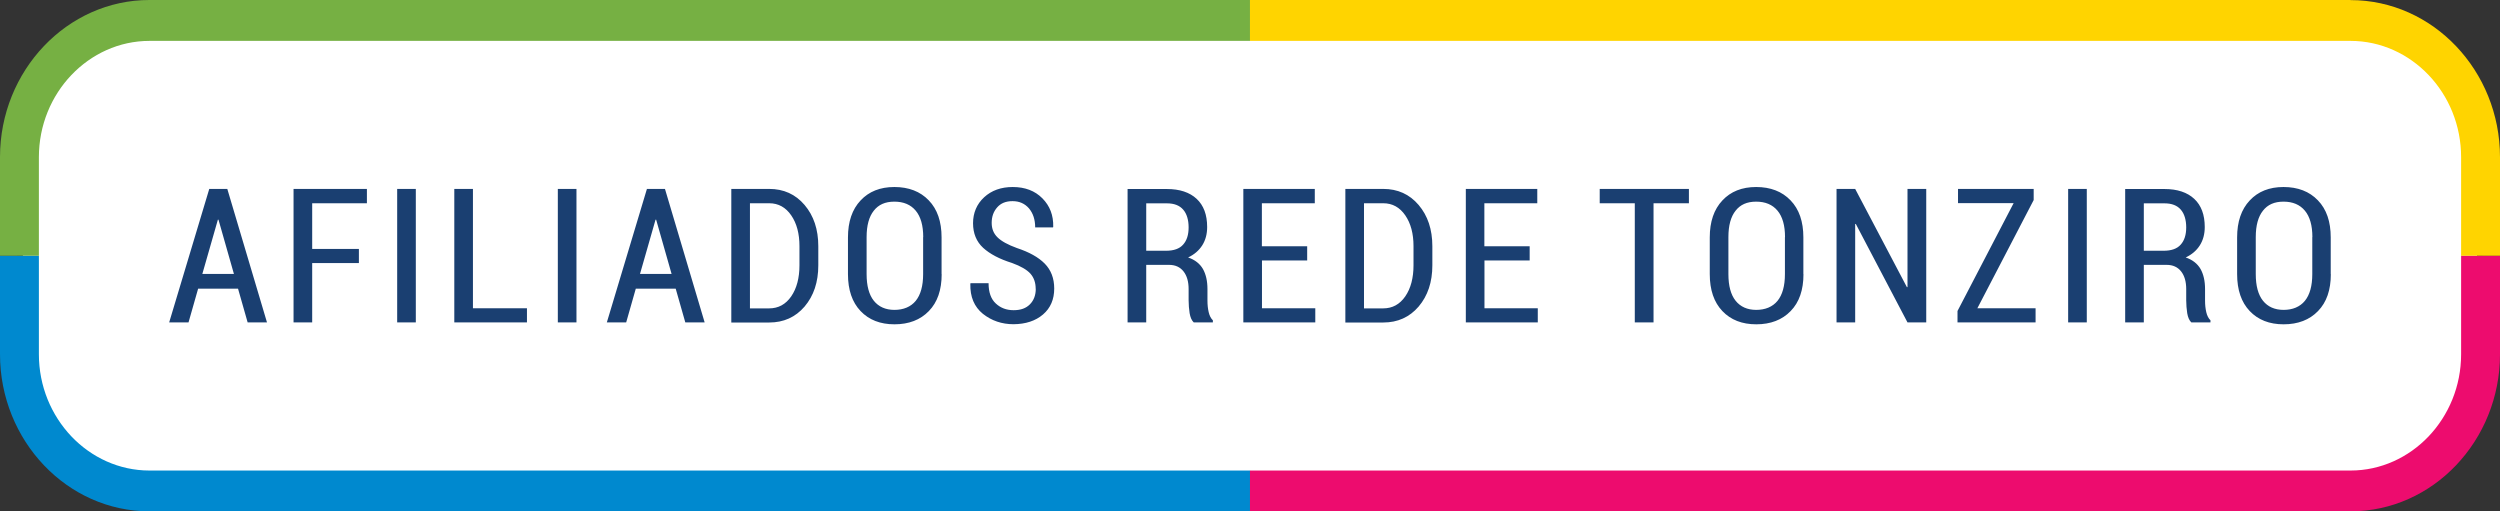
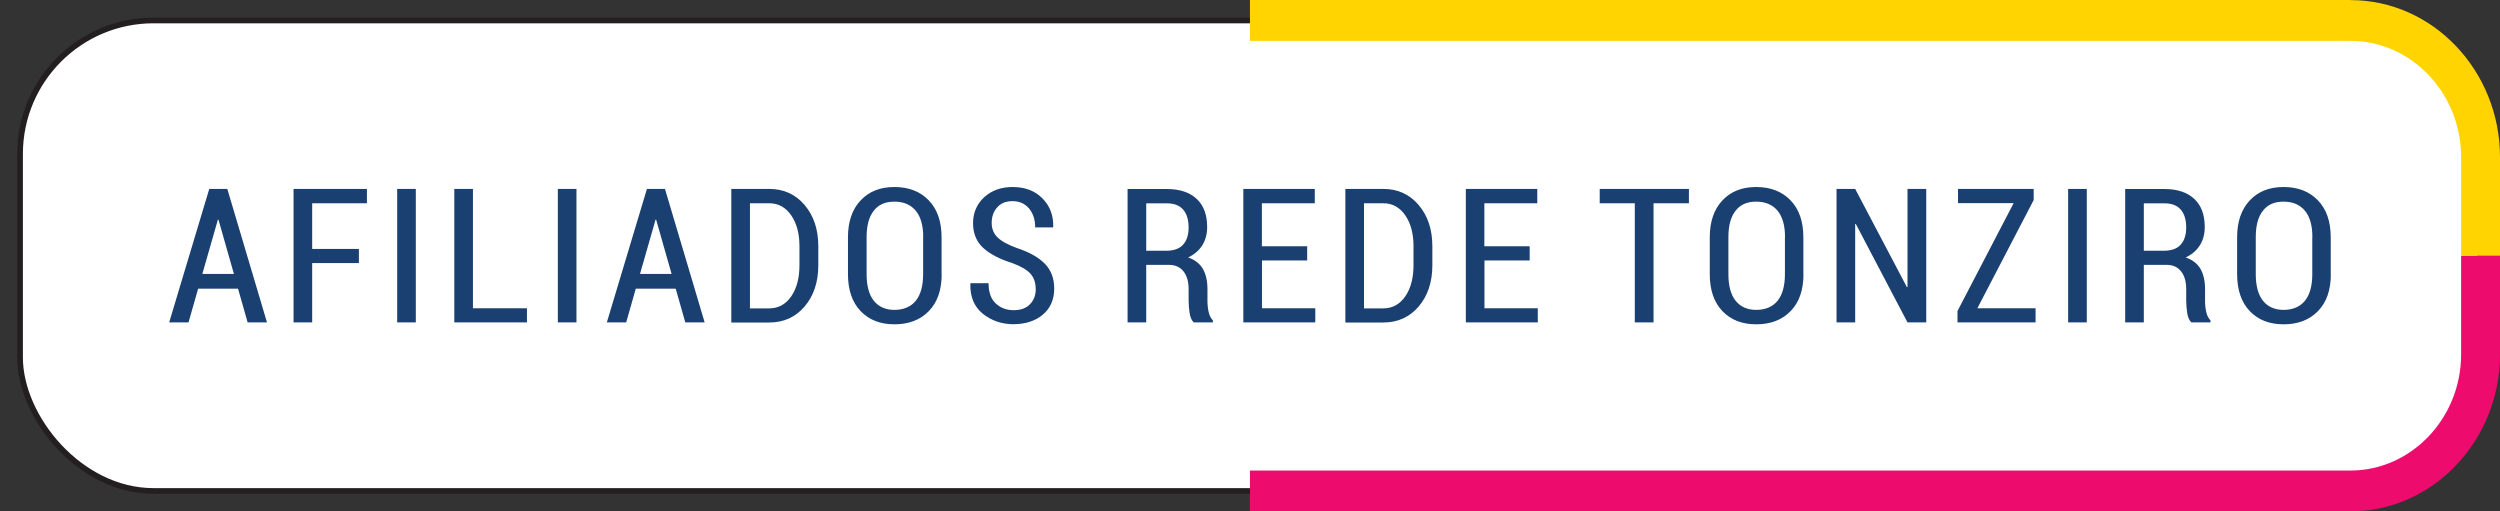
<svg xmlns="http://www.w3.org/2000/svg" id="a" viewBox="0 0 249.45 51.02">
  <rect x="0" y="0" width="249.45" height="51.02" fill="#333333" stroke="none" />
  <defs>
    <style>.b{fill:#1a3f71;}.b,.c,.d,.e,.f{fill-rule:evenodd;}.g{fill:#fff;stroke:#231f20;stroke-miterlimit:22.93;stroke-width:.57px;}.c{fill:#ed0c6e;}.d{fill:#ffd400;}.e{fill:#76b043;}.f{fill:#0089cf;}</style>
  </defs>
  <rect class="g" x="2" y="2.04" width="245.44" height="46.95" rx="13.32" ry="13.32" />
-   <path class="f" d="M124.72,51.02H14.91c-4.1,0-7.83-1.76-10.53-4.6-2.7-2.84-4.38-6.76-4.38-11.07v-9.84h3.88v9.84c0,3.19,1.24,6.08,3.24,8.19,2,2.1,4.76,3.41,7.79,3.41h109.82v4.08Z" />
-   <path class="e" d="M14.91,0h109.82v4.08H14.91c-3.03,0-5.79,1.31-7.79,3.41-2,2.1-3.24,5-3.24,8.19v9.84H0v-9.84C0,11.36,1.68,7.44,4.38,4.6,7.08,1.76,10.81,0,14.91,0Z" />
  <path class="c" d="M124.72,51.02h109.82c4.1,0,7.83-1.76,10.53-4.6,2.7-2.84,4.38-6.76,4.38-11.07v-9.84h-3.88v9.84c0,3.19-1.24,6.08-3.24,8.19-2,2.1-4.76,3.41-7.79,3.41h-109.82v4.08Z" />
  <path class="d" d="M234.54,0h-109.82v4.08h109.82c3.03,0,5.79,1.31,7.79,3.41,2,2.1,3.24,5,3.24,8.19v9.84h3.88v-9.84c0-4.31-1.68-8.23-4.38-11.07-2.7-2.84-6.43-4.6-10.53-4.6Z" />
  <path class="b" d="M23.75,28.8h-3.98l-.96,3.37h-1.93l4-13.32h1.8l3.96,13.32h-1.93l-.96-3.37h0ZM20.19,27.33h3.15l-1.54-5.41h-.06l-1.55,5.41h0ZM35.81,26.25h-4.66v5.92h-1.86v-13.32h7.32v1.43h-5.46v4.56h4.66v1.42h0ZM41.49,32.17h-1.86v-13.32h1.86v13.32h0ZM47.19,30.76h5.39v1.41h-7.25v-13.32h1.86v11.91h0ZM57.52,32.17h-1.86v-13.32h1.86v13.32h0ZM67.42,28.8h-3.98l-.96,3.37h-1.93l4-13.32h1.8l3.96,13.32h-1.93l-.96-3.37h0ZM63.86,27.33h3.15l-1.54-5.41h-.06l-1.55,5.41h0ZM72.97,32.17v-13.32h3.78c1.44,0,2.62.53,3.53,1.6.91,1.07,1.37,2.44,1.37,4.12v1.9c0,1.68-.46,3.05-1.37,4.12-.91,1.06-2.09,1.59-3.53,1.59h-3.78ZM74.83,20.28v10.49h1.92c.91,0,1.65-.4,2.2-1.2.55-.8.82-1.84.82-3.1v-1.91c0-1.25-.27-2.27-.82-3.07-.55-.8-1.28-1.21-2.2-1.21h-1.92ZM93.96,27.35c0,1.58-.42,2.81-1.28,3.69-.85.88-2,1.32-3.43,1.32-1.42,0-2.54-.44-3.38-1.32-.84-.88-1.26-2.11-1.26-3.69v-3.66c0-1.57.42-2.8,1.26-3.69.83-.89,1.95-1.34,3.37-1.34s2.58.44,3.43,1.33c.86.89,1.28,2.12,1.28,3.7v3.66h0ZM92.12,23.66c0-1.16-.25-2.04-.75-2.64-.5-.6-1.21-.9-2.13-.9s-1.58.3-2.05.9c-.48.6-.72,1.48-.72,2.64v3.69c0,1.17.24,2.06.72,2.66.48.6,1.17.91,2.06.91s1.63-.3,2.12-.9c.49-.6.74-1.49.74-2.67v-3.69h0ZM103.34,28.82c0-.61-.17-1.11-.52-1.51-.35-.39-.96-.75-1.84-1.07-1.25-.39-2.21-.9-2.88-1.51-.67-.62-1.01-1.44-1.01-2.46s.37-1.91,1.11-2.59c.74-.68,1.69-1.02,2.85-1.02,1.23,0,2.22.38,2.96,1.13.75.76,1.11,1.7,1.08,2.84l-.02.06h-1.78c0-.78-.21-1.41-.62-1.9-.42-.48-.96-.72-1.64-.72s-1.17.21-1.53.62c-.37.42-.55.93-.55,1.55,0,.58.19,1.06.58,1.44.38.38,1.03.74,1.94,1.07,1.21.4,2.14.91,2.77,1.55.63.64.95,1.47.95,2.49,0,1.08-.37,1.95-1.12,2.59-.75.64-1.73.96-2.94.97-1.17,0-2.19-.35-3.06-1.04-.86-.7-1.28-1.69-1.25-2.99l.02-.06h1.8c0,.9.24,1.58.72,2.02.48.45,1.07.67,1.78.67s1.23-.19,1.62-.58c.39-.39.59-.91.59-1.56h0ZM114.37,26.43v5.74h-1.86v-13.31h3.92c1.28,0,2.27.33,2.97.98.7.65,1.05,1.59,1.05,2.81,0,.7-.16,1.31-.49,1.83-.33.52-.8.92-1.41,1.21.68.23,1.17.62,1.48,1.15.3.54.45,1.2.45,2v1.16c0,.41.04.79.12,1.14.08.35.22.63.42.82v.21h-1.91c-.21-.2-.34-.51-.41-.92-.06-.41-.1-.84-.1-1.28v-1.13c0-.74-.17-1.33-.51-1.76-.34-.43-.82-.65-1.43-.65h-2.3ZM114.37,25.02h1.98c.77,0,1.34-.2,1.7-.61.37-.41.55-.98.55-1.72s-.18-1.36-.54-1.77c-.36-.42-.9-.63-1.62-.63h-2.07v4.74h0ZM130.44,25.99h-4.52v4.77h5.32v1.41h-7.18v-13.32h7.13v1.43h-5.28v4.29h4.52v1.42h0ZM134.24,32.17v-13.32h3.78c1.44,0,2.62.53,3.53,1.6.91,1.07,1.37,2.44,1.37,4.12v1.9c0,1.68-.46,3.05-1.37,4.12-.91,1.06-2.09,1.59-3.53,1.59h-3.78ZM136.1,20.28v10.49h1.92c.91,0,1.65-.4,2.2-1.2.55-.8.82-1.84.82-3.1v-1.91c0-1.25-.27-2.27-.82-3.07-.55-.8-1.28-1.21-2.2-1.21h-1.92ZM152.64,25.99h-4.52v4.77h5.32v1.41h-7.18v-13.32h7.13v1.43h-5.28v4.29h4.52v1.42h0ZM168.52,20.28h-3.53v11.89h-1.87v-11.89h-3.5v-1.43h8.9v1.43h0ZM179.95,27.35c0,1.58-.42,2.81-1.28,3.69-.85.88-2,1.32-3.43,1.32-1.42,0-2.54-.44-3.38-1.32-.84-.88-1.26-2.11-1.26-3.69v-3.66c0-1.57.42-2.8,1.26-3.69.83-.89,1.95-1.34,3.37-1.34s2.58.44,3.43,1.33c.86.89,1.28,2.12,1.28,3.7v3.66h0ZM178.11,23.66c0-1.16-.25-2.04-.75-2.64-.5-.6-1.21-.9-2.13-.9s-1.58.3-2.05.9c-.48.6-.72,1.48-.72,2.64v3.69c0,1.17.24,2.06.72,2.66.48.6,1.17.91,2.06.91s1.63-.3,2.12-.9c.49-.6.74-1.49.74-2.67v-3.69h0ZM192.2,32.17h-1.87l-5.16-9.83-.06.02v9.81h-1.86v-13.32h1.86l5.16,9.8h.06v-9.8h1.87v13.32h0ZM197.3,30.76h5.81v1.41h-7.79v-1.14l5.6-10.76h-5.55v-1.42h7.55v1.11l-5.62,10.8h0ZM208.22,32.17h-1.86v-13.32h1.86v13.32h0ZM213.91,26.43v5.74h-1.86v-13.31h3.92c1.28,0,2.27.33,2.97.98.7.65,1.05,1.59,1.05,2.81,0,.7-.16,1.31-.49,1.83-.33.52-.8.92-1.41,1.21.68.23,1.17.62,1.48,1.15.3.54.45,1.2.45,2v1.16c0,.41.04.79.12,1.14.08.35.22.63.42.82v.21h-1.91c-.21-.2-.34-.51-.41-.92-.06-.41-.1-.84-.1-1.28v-1.13c0-.74-.17-1.33-.51-1.76-.34-.43-.82-.65-1.43-.65h-2.3ZM213.91,25.02h1.98c.77,0,1.34-.2,1.7-.61.37-.41.55-.98.55-1.72s-.18-1.36-.54-1.77c-.36-.42-.9-.63-1.62-.63h-2.07v4.74h0ZM232.57,27.35c0,1.58-.42,2.81-1.28,3.69-.85.88-2,1.32-3.43,1.32-1.42,0-2.54-.44-3.38-1.32-.84-.88-1.26-2.11-1.26-3.69v-3.66c0-1.57.42-2.8,1.26-3.69.83-.89,1.95-1.34,3.37-1.34s2.58.44,3.43,1.33c.86.89,1.28,2.12,1.28,3.7v3.66h0ZM230.73,23.66c0-1.16-.25-2.04-.75-2.64-.5-.6-1.21-.9-2.13-.9s-1.58.3-2.05.9c-.48.6-.72,1.48-.72,2.64v3.69c0,1.17.24,2.06.72,2.66.48.6,1.17.91,2.06.91s1.63-.3,2.12-.9c.49-.6.74-1.49.74-2.67v-3.69Z" />
</svg>